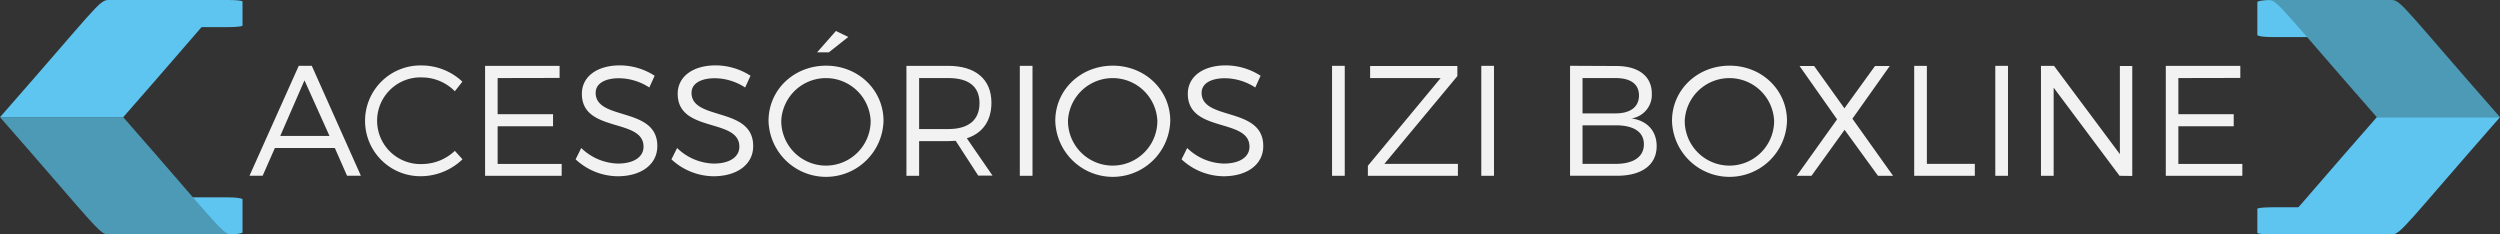
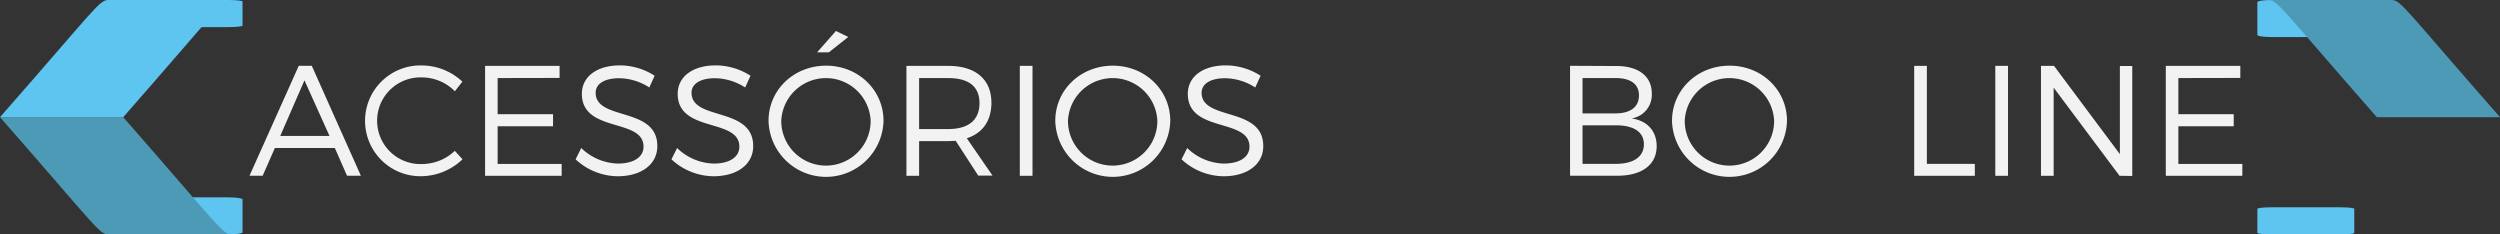
<svg xmlns="http://www.w3.org/2000/svg" viewBox="0 0 591.19 55.43">
  <rect x="0" y="0" width="591.19" height="55.43" fill="#333333" stroke="none" />
  <defs>
    <style>.cls-1{fill:#f2f2f3;}.cls-2{fill:#5ec4f0;}.cls-3{fill:#4c9ab5;}</style>
  </defs>
  <title>IziTitAcess2</title>
  <g id="Layer_2" data-name="Layer 2">
    <g id="Layer_1-2" data-name="Layer 1">
      <path class="cls-1" d="M65,35l-2.89,6.56H59l11.65-26h3.08l11.61,26H82.07L79.18,35Zm7-16L66.27,32.15H77.92Z" />
      <path class="cls-1" d="M109.34,19.31l-1.78,2.27a10.94,10.94,0,0,0-7.68-3.27,10.25,10.25,0,1,0,0,20.48,11.34,11.34,0,0,0,7.68-3.12l1.81,2a14.29,14.29,0,0,1-9.64,4,13.1,13.1,0,1,1,.11-26.19A14.09,14.09,0,0,1,109.34,19.31Z" />
      <path class="cls-1" d="M117.68,18.46V27h13.1v2.86h-13.1v8.9h15.14v2.82H114.71v-26h17.62v2.85Z" />
      <path class="cls-1" d="M154.81,17.91l-1.26,2.78a13.4,13.4,0,0,0-7.16-2.19c-3.34,0-5.53,1.26-5.53,3.45,0,6.68,14.62,3.19,14.58,12.61,0,4.34-3.82,7.12-9.38,7.12a14.77,14.77,0,0,1-9.94-4L137.45,35a12.93,12.93,0,0,0,8.65,3.68c3.74,0,6.08-1.53,6.08-4,0-6.83-14.58-3.19-14.58-12.5,0-4.08,3.6-6.72,9-6.72A15.33,15.33,0,0,1,154.81,17.91Z" />
      <path class="cls-1" d="M177.48,17.91l-1.27,2.78a13.37,13.37,0,0,0-7.15-2.19c-3.34,0-5.53,1.26-5.53,3.45,0,6.68,14.61,3.19,14.58,12.61,0,4.34-3.82,7.12-9.39,7.12a14.81,14.81,0,0,1-9.94-4L160.12,35a12.9,12.9,0,0,0,8.64,3.68c3.75,0,6.08-1.53,6.08-4,0-6.83-14.58-3.19-14.58-12.5,0-4.08,3.6-6.72,9-6.72A15.36,15.36,0,0,1,177.48,17.91Z" />
      <path class="cls-1" d="M208.93,28.59a13.6,13.6,0,0,1-27.19,0c0-7.35,6-13.06,13.61-13.06S208.93,21.28,208.93,28.59Zm-24.18,0a10.57,10.57,0,0,0,21.14,0,10.58,10.58,0,0,0-21.14,0ZM196,12.38h-2.78l4.45-5.05,2.93,1.41Z" />
      <path class="cls-1" d="M226,33.3c-.56,0-1.15.07-1.75.07h-6.9v8.2h-3v-26h9.86c6.49,0,10.24,3.19,10.24,8.71,0,4.31-2.08,7.2-5.82,8.42l6.08,8.83h-3.38Zm-1.75-2.78c4.71,0,7.38-2.08,7.38-6.12s-2.67-5.94-7.38-5.94h-6.9V30.52Z" />
      <path class="cls-1" d="M241.16,41.57v-26h3v26Z" />
      <path class="cls-1" d="M276.74,28.59a13.6,13.6,0,0,1-27.19,0c0-7.35,6-13.06,13.61-13.06S276.74,21.28,276.74,28.59Zm-24.19,0a10.57,10.57,0,0,0,21.14,0,10.58,10.58,0,0,0-21.14,0Z" />
      <path class="cls-1" d="M298.1,17.91l-1.26,2.78a13.4,13.4,0,0,0-7.16-2.19c-3.34,0-5.53,1.26-5.53,3.45,0,6.68,14.62,3.19,14.58,12.61,0,4.34-3.82,7.12-9.38,7.12a14.77,14.77,0,0,1-9.94-4L280.74,35a12.9,12.9,0,0,0,8.64,3.68c3.75,0,6.09-1.53,6.09-4,0-6.83-14.58-3.19-14.58-12.5,0-4.08,3.6-6.72,9-6.72A15.33,15.33,0,0,1,298.1,17.91Z" />
-       <path class="cls-1" d="M315,41.57v-26h3v26Z" />
-       <path class="cls-1" d="M327.37,38.75h17.39l0,2.82H323.47V39.2l17.21-20.74H324V15.61h20.63V18Z" />
-       <path class="cls-1" d="M350.29,41.57v-26h3v26Z" />
      <path class="cls-1" d="M382.23,15.61c5.23,0,8.38,2.41,8.38,6.49A5.64,5.64,0,0,1,385.82,28c3.75.55,5.94,3,5.94,6.56,0,4.42-3.49,7-9.35,7H371.28v-26Zm-8,11.2h7.83c3.48,0,5.52-1.52,5.52-4.23s-2-4.12-5.52-4.12h-7.83Zm0,11.94h7.83c4.23,0,6.68-1.67,6.68-4.63s-2.45-4.49-6.68-4.49h-7.83Z" />
      <path class="cls-1" d="M422.58,28.59a13.6,13.6,0,0,1-27.19,0c0-7.35,6-13.06,13.62-13.06S422.58,21.28,422.58,28.59Zm-24.18,0a10.57,10.57,0,0,0,21.14,0,10.58,10.58,0,0,0-21.14,0Z" />
-       <path class="cls-1" d="M447.66,41.57H444.1L436.2,30.7l-7.83,10.87h-3.49l9.54-13.35-8.87-12.61H429l7.16,10,7.23-10h3.49l-8.83,12.46Z" />
      <path class="cls-1" d="M467,38.75v2.82H452.66v-26h3V38.75Z" />
      <path class="cls-1" d="M471.84,41.57v-26h3v26Z" />
      <path class="cls-1" d="M501.22,41.57,485.64,20.73V41.57h-3v-26h3.08l15.58,20.88V15.61h2.93v26Z" />
      <path class="cls-1" d="M515.13,18.46V27h13.09v2.86H515.13v8.9h15.13v2.82h-18.1v-26h17.62v2.85Z" />
      <path class="cls-2" d="M556.73,55.07c0,.2-1.5.36-3.36.36H537.16c-1.85,0-3.35-.16-3.35-.36V49.38c0-.2,1.5-.36,3.35-.36h16.21c1.86,0,3.36.16,3.36.36Z" />
      <path class="cls-2" d="M556.73,8.27c0,.27-1.5.49-3.36.49H537.16c-1.85,0-3.35-.22-3.35-.49V.49c0-.27,1.5-.49,3.35-.49h16.21c1.86,0,3.36.22,3.36.49Z" />
      <path class="cls-3" d="M591.19,27.71C568.73,2.12,567.73,0,565.58,0H536.44c2.15,0,3.15,2.12,25.62,27.71Z" />
-       <path class="cls-2" d="M591.19,27.71c-22.46,25.6-23.46,27.72-25.61,27.72H536.44c2.15,0,3.15-2.12,25.62-27.72Z" />
      <path class="cls-2" d="M34.47.36C34.47.16,36,0,37.82,0H54c1.85,0,3.35.16,3.35.36V6.05c0,.2-1.5.36-3.35.36H37.82c-1.85,0-3.35-.16-3.35-.36Z" />
      <path class="cls-2" d="M34.47,47.16c0-.28,1.5-.49,3.35-.49H54c1.85,0,3.35.21,3.35.49v7.78c0,.27-1.5.49-3.35.49H37.82c-1.85,0-3.35-.22-3.35-.49Z" />
      <path class="cls-3" d="M0,27.71c22.47,25.6,23.47,27.72,25.61,27.72H54.75c-2.15,0-3.15-2.12-25.61-27.72Z" />
      <path class="cls-2" d="M0,27.71C22.47,2.12,23.47,0,25.61,0H54.75C52.6,0,51.6,2.12,29.14,27.71Z" />
    </g>
  </g>
</svg>